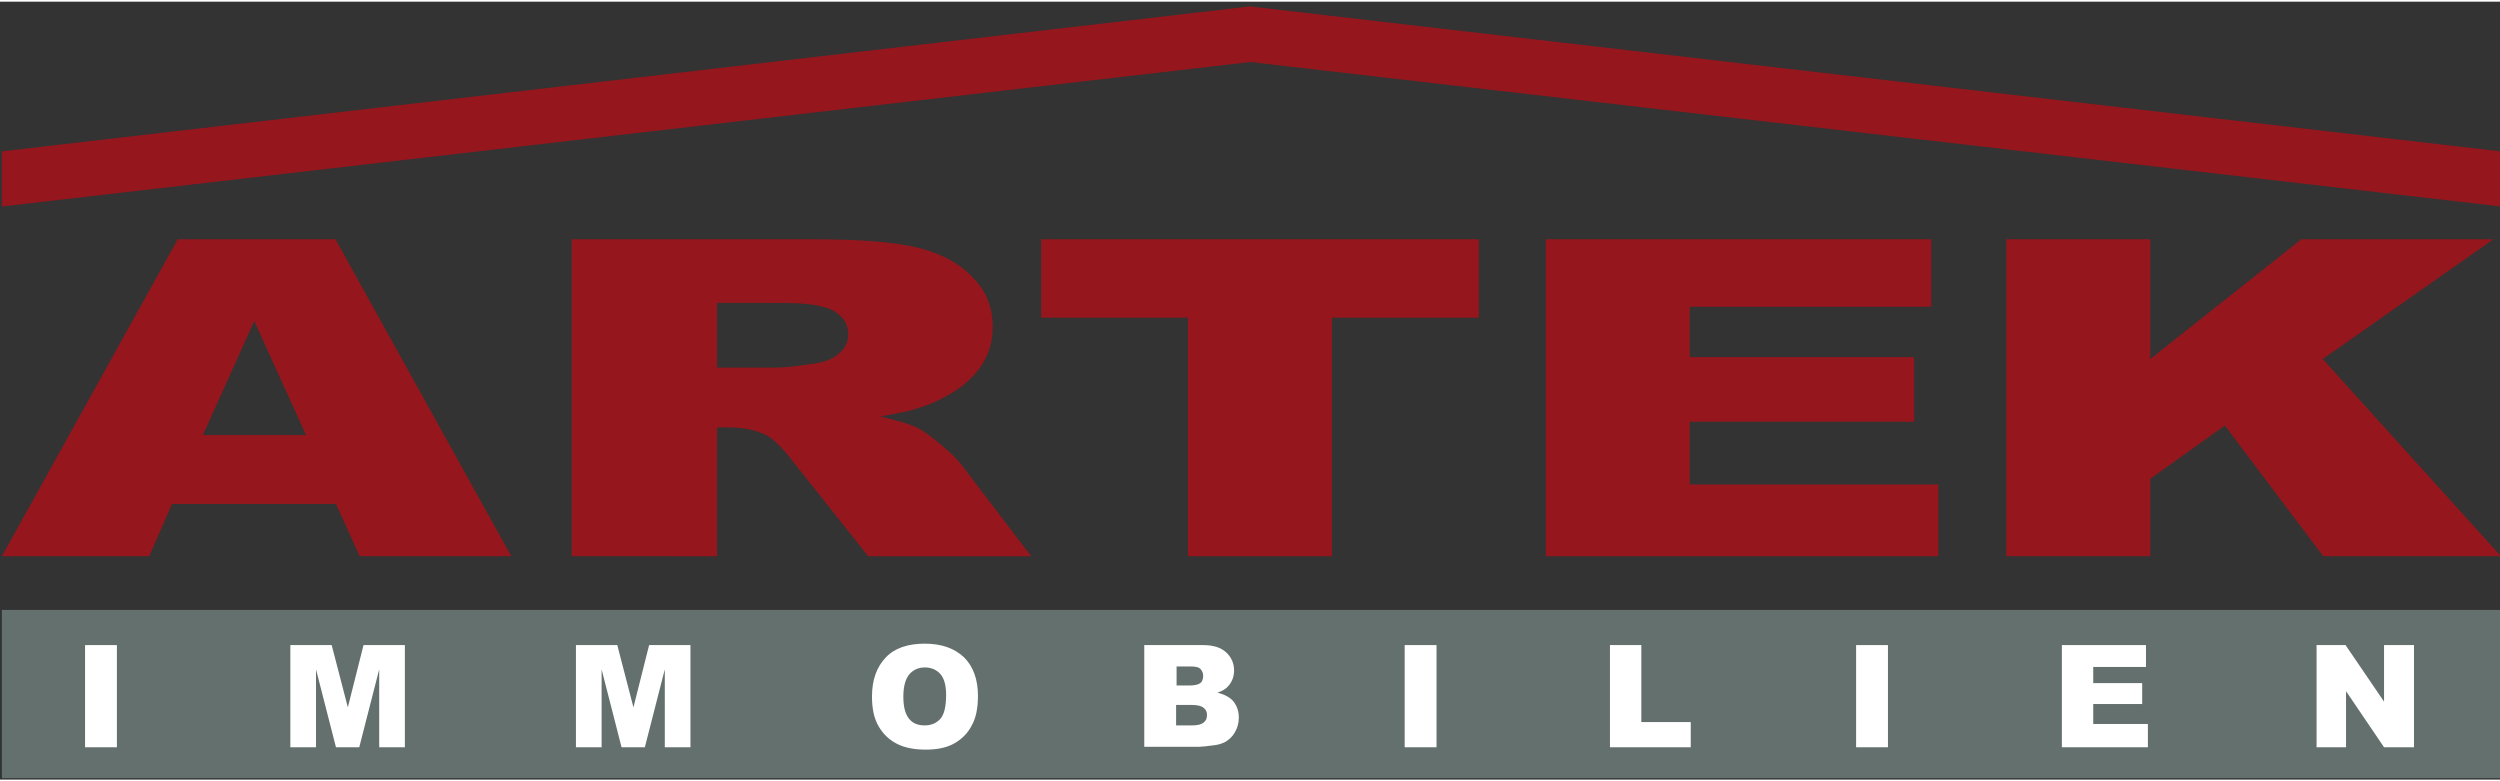
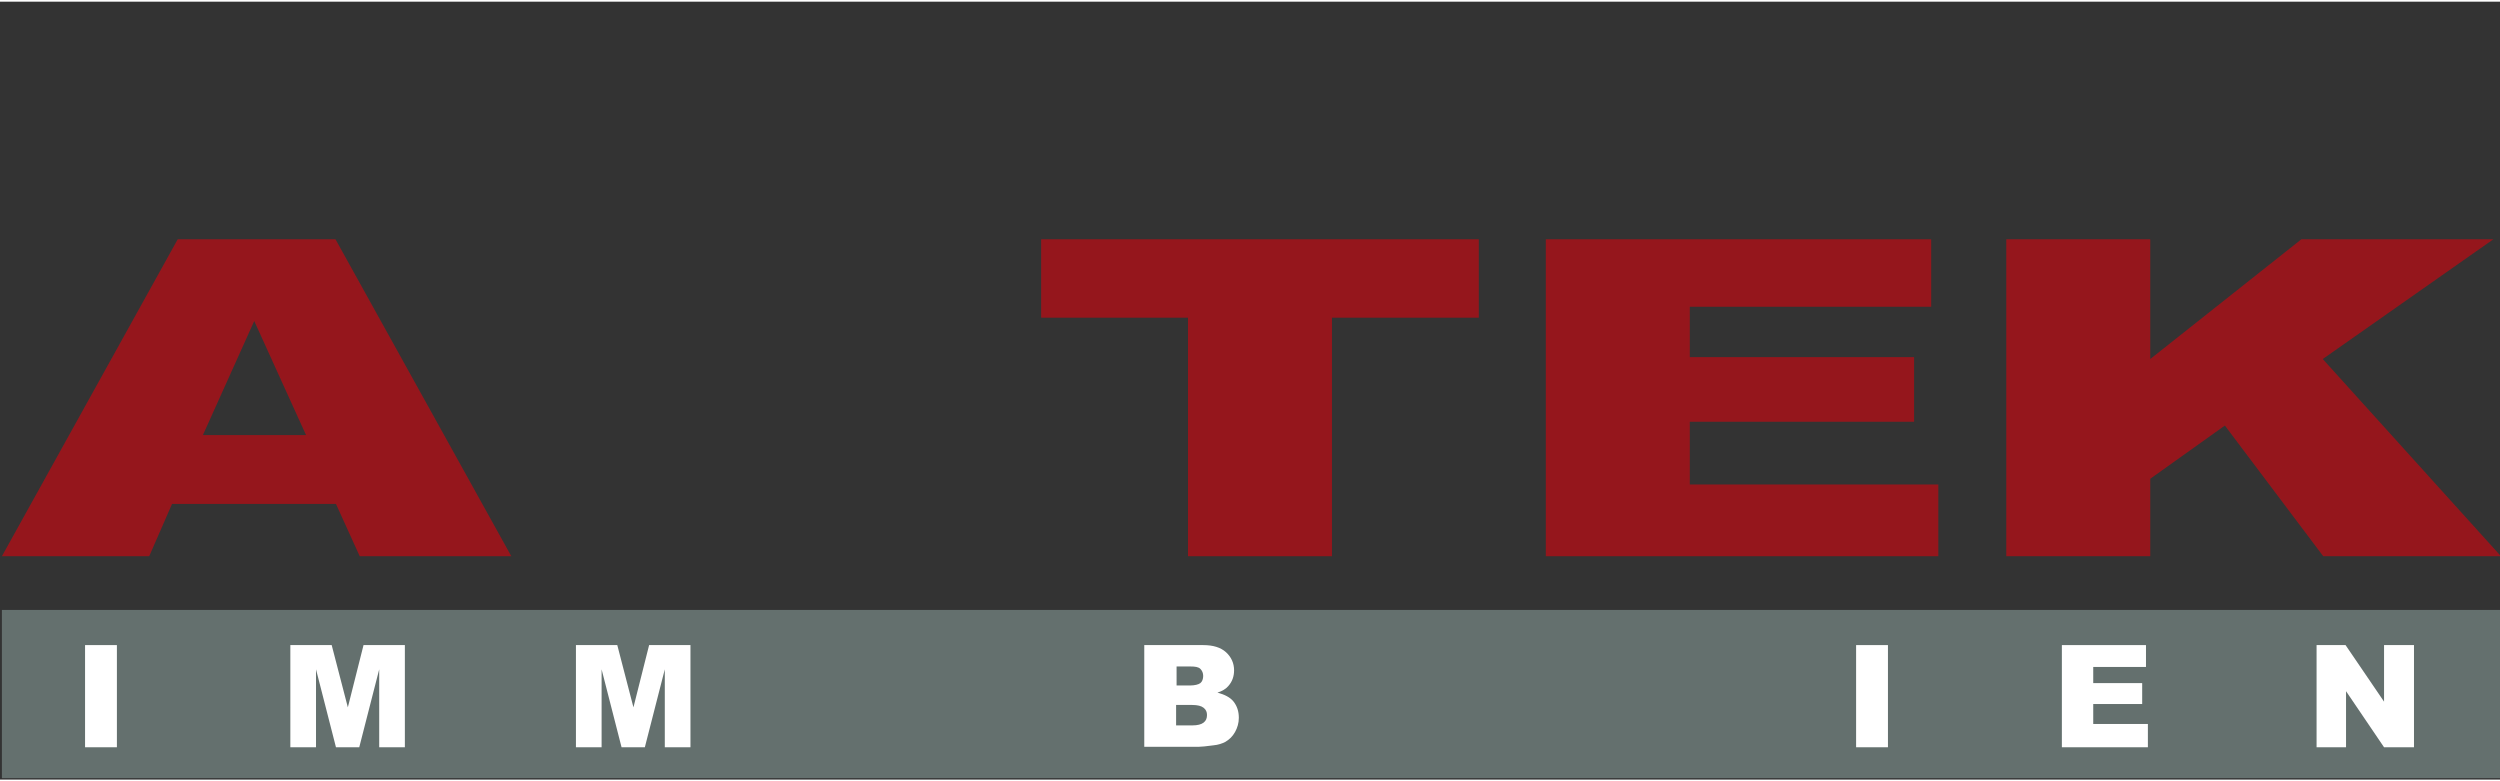
<svg xmlns="http://www.w3.org/2000/svg" xmlns:xlink="http://www.w3.org/1999/xlink" version="1.1" id="Ebene_1" x="0px" y="0px" viewBox="0 0 526.1 163.7" style="enable-background:new 0 0 526.1 163.7;" xml:space="preserve" width="320" height="100">
  <rect x="0" y="0" width="526.1" height="163.7" fill="#333333" stroke="none" />
  <g>
    <defs>
-       <polygon id="SVGID_1_" points="0.4,159.3 0.4,-2.5 526.8,-2.5 526.8,159.3 0.4,159.3   " />
-     </defs>
+       </defs>
    <clipPath id="SVGID_2_">
      <use xlink:href="#SVGID_1_" style="overflow:visible;" />
    </clipPath>
    <polyline style="clip-path:url(#SVGID_2_);fill-rule:evenodd;clip-rule:evenodd;fill:#95161C;" points="263,1 0.4,31.5 0.4,43.1 263.1,12.7 526.3,43.1 526.2,31.5 263,1  " />
  </g>
  <polyline style="fill-rule:evenodd;clip-rule:evenodd;fill:#64706E;" points="526.2,163.4 0.4,163.4 0.4,128 526.2,128 526.2,163.4 " />
  <path style="fill-rule:evenodd;clip-rule:evenodd;fill:#95161C;" d="M70.7,105.7H36.2l-4.8,11H0.4l37-66.7h33.2l37,66.7H75.7L70.7,105.7L70.7,105.7z M64.4,91.2l-10.9-24  l-10.8,24H64.4" />
-   <path style="fill-rule:evenodd;clip-rule:evenodd;fill:#95161C;" d="M120.3,116.7V50h50.6c9.4,0,16.6,0.5,21.5,1.6c5,1.1,9,3.1,12,6.1c1.5,1.5,2.7,3.1,3.4,4.9  c0.8,1.8,1.1,3.8,1.1,5.9c0,3.7-1.2,6.9-3.5,9.6c-1.2,1.3-2.5,2.6-4.1,3.6c-1.6,1.1-3.4,2-5.4,2.9c-1.3,0.5-2.8,1-4.6,1.5  c-1.8,0.4-3.8,0.8-6.1,1.2c1.8,0.4,3.4,0.8,4.7,1.2c1.3,0.4,2.4,0.8,3.2,1.2c1.1,0.5,2.7,1.7,4.9,3.5c1.1,0.9,1.9,1.7,2.7,2.4  c0.7,0.7,1.2,1.3,1.6,1.8l14.7,19.3h-34.3l-16.2-20.4c-1-1.3-2-2.4-2.9-3.3c-0.9-0.9-1.8-1.5-2.6-1.9c-3.2-1.5-6.5-1.6-10.1-1.5  v27.1H120.3L120.3,116.7z M150.8,77h12.8c0.7,0,1.7-0.1,3.1-0.2c1.3-0.2,3-0.4,5-0.7c2-0.3,3.7-1,4.9-2.1c1.4-1.2,1.9-2.5,1.9-3.9  c0-2.2-1-3.8-3-5c-1-0.6-2.5-1-4.3-1.3c-1.9-0.3-4.2-0.4-7-0.4h-13.3V77" />
  <polyline style="fill-rule:evenodd;clip-rule:evenodd;fill:#95161C;" points="219.1,50 311.2,50 311.2,66.5 280.3,66.5 280.3,116.7 250,116.7 250,66.5 219.1,66.5 219.1,50 " />
  <polyline style="fill-rule:evenodd;clip-rule:evenodd;fill:#95161C;" points="325.3,50 406.4,50 406.4,64.2 355.6,64.2 355.6,74.8 402.8,74.8 402.8,88.4 355.6,88.4 355.6,101.6   407.9,101.6 407.9,116.7 325.3,116.7 325.3,50 " />
  <polyline style="fill-rule:evenodd;clip-rule:evenodd;fill:#95161C;" points="422.2,50 452.5,50 452.5,75.2 484.3,50 524.7,50 488.8,75.2 526.3,116.7 488.9,116.7 468.2,89.2   452.5,100.4 452.5,116.7 422.2,116.7 422.2,50 " />
  <g>
    <path style="fill:#FFFFFF;" d="M17.9,135.4h6.7v21.5h-6.7V135.4z" />
    <path style="fill:#FFFFFF;" d="M61.1,135.4h8.7l3.4,13.1l3.3-13.1h8.7v21.5h-5.4v-16.4l-4.2,16.4h-4.9l-4.2-16.4v16.4h-5.4V135.4z" />
    <path style="fill:#FFFFFF;" d="M121.2,135.4h8.7l3.4,13.1l3.3-13.1h8.7v21.5h-5.4v-16.4l-4.2,16.4h-4.9l-4.2-16.4v16.4h-5.4V135.4z" />
-     <path style="fill:#FFFFFF;" d="M183.5,146.2c0-3.5,1-6.2,2.9-8.2s4.7-2.9,8.2-2.9c3.6,0,6.3,1,8.3,2.9c1.9,1.9,2.9,4.6,2.9,8.1   c0,2.5-0.4,4.6-1.3,6.2c-0.8,1.6-2.1,2.9-3.7,3.8c-1.6,0.9-3.6,1.3-6,1.3c-2.4,0-4.4-0.4-6-1.2s-2.9-2-3.9-3.7   S183.5,148.7,183.5,146.2z M190.1,146.2c0,2.2,0.4,3.7,1.2,4.7s1.9,1.4,3.3,1.4c1.4,0,2.5-0.5,3.3-1.4s1.2-2.6,1.2-5   c0-2-0.4-3.5-1.2-4.4c-0.8-0.9-1.9-1.4-3.3-1.4c-1.3,0-2.4,0.5-3.2,1.4S190.1,144,190.1,146.2z" />
    <path style="fill:#FFFFFF;" d="M240.8,135.4h12.4c2.1,0,3.7,0.5,4.8,1.5s1.7,2.3,1.7,3.8c0,1.3-0.4,2.4-1.2,3.3c-0.5,0.6-1.3,1.1-2.3,1.4   c1.5,0.4,2.7,1,3.4,1.9s1.1,2,1.1,3.4c0,1.1-0.3,2.1-0.8,3s-1.2,1.6-2.1,2.1c-0.6,0.3-1.4,0.6-2.5,0.7c-1.5,0.2-2.5,0.3-3,0.3   h-11.5V135.4z M247.5,143.9h2.9c1,0,1.8-0.2,2.2-0.5s0.6-0.9,0.6-1.5c0-0.6-0.2-1.1-0.6-1.5s-1.1-0.5-2.1-0.5h-2.9V143.9z    M247.5,152.3h3.4c1.1,0,1.9-0.2,2.4-0.6c0.5-0.4,0.7-0.9,0.7-1.6c0-0.6-0.2-1.1-0.7-1.5c-0.5-0.4-1.3-0.6-2.4-0.6h-3.4V152.3z" />
-     <path style="fill:#FFFFFF;" d="M295.6,135.4h6.7v21.5h-6.7V135.4z" />
-     <path style="fill:#FFFFFF;" d="M338.8,135.4h6.6v16.2h10.4v5.3h-17V135.4z" />
    <path style="fill:#FFFFFF;" d="M390.6,135.4h6.7v21.5h-6.7V135.4z" />
    <path style="fill:#FFFFFF;" d="M433.8,135.4h17.8v4.6h-11.1v3.4h10.3v4.4h-10.3v4.2h11.5v4.9h-18.1V135.4z" />
    <path style="fill:#FFFFFF;" d="M487.4,135.4h6.2l8.1,11.9v-11.9h6.3v21.5h-6.3l-8-11.8v11.8h-6.2V135.4z" />
  </g>
</svg>